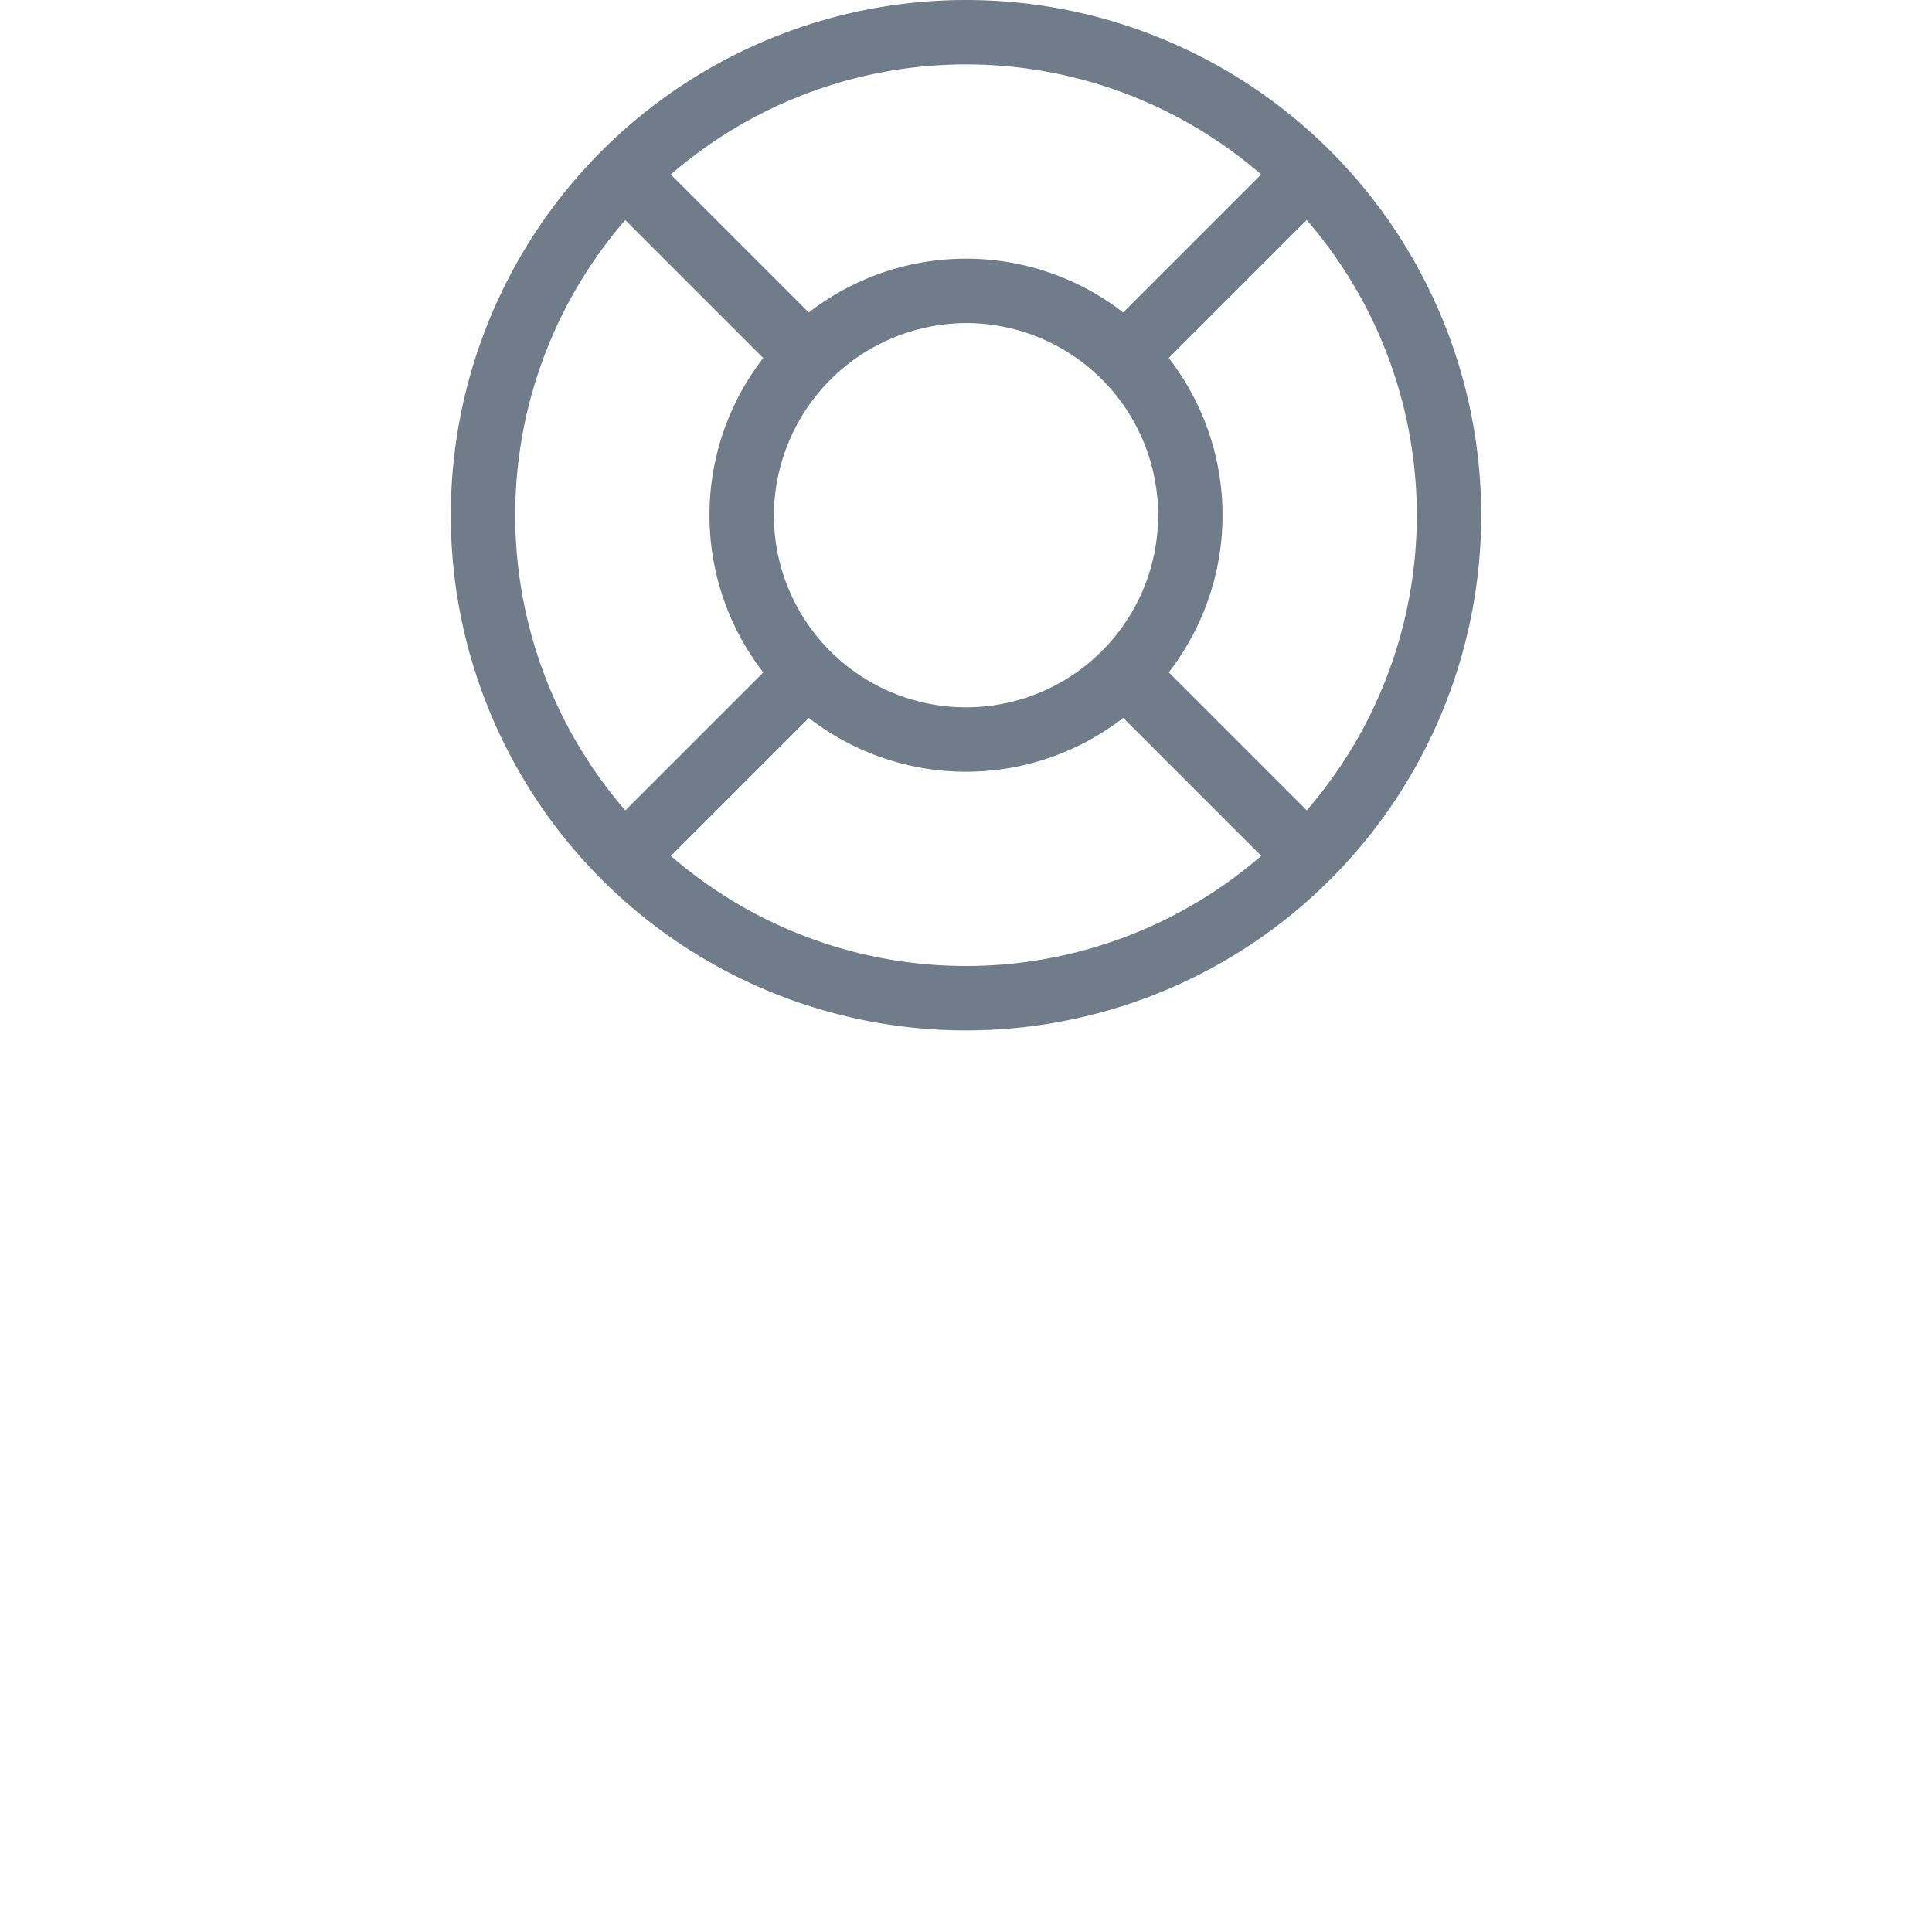
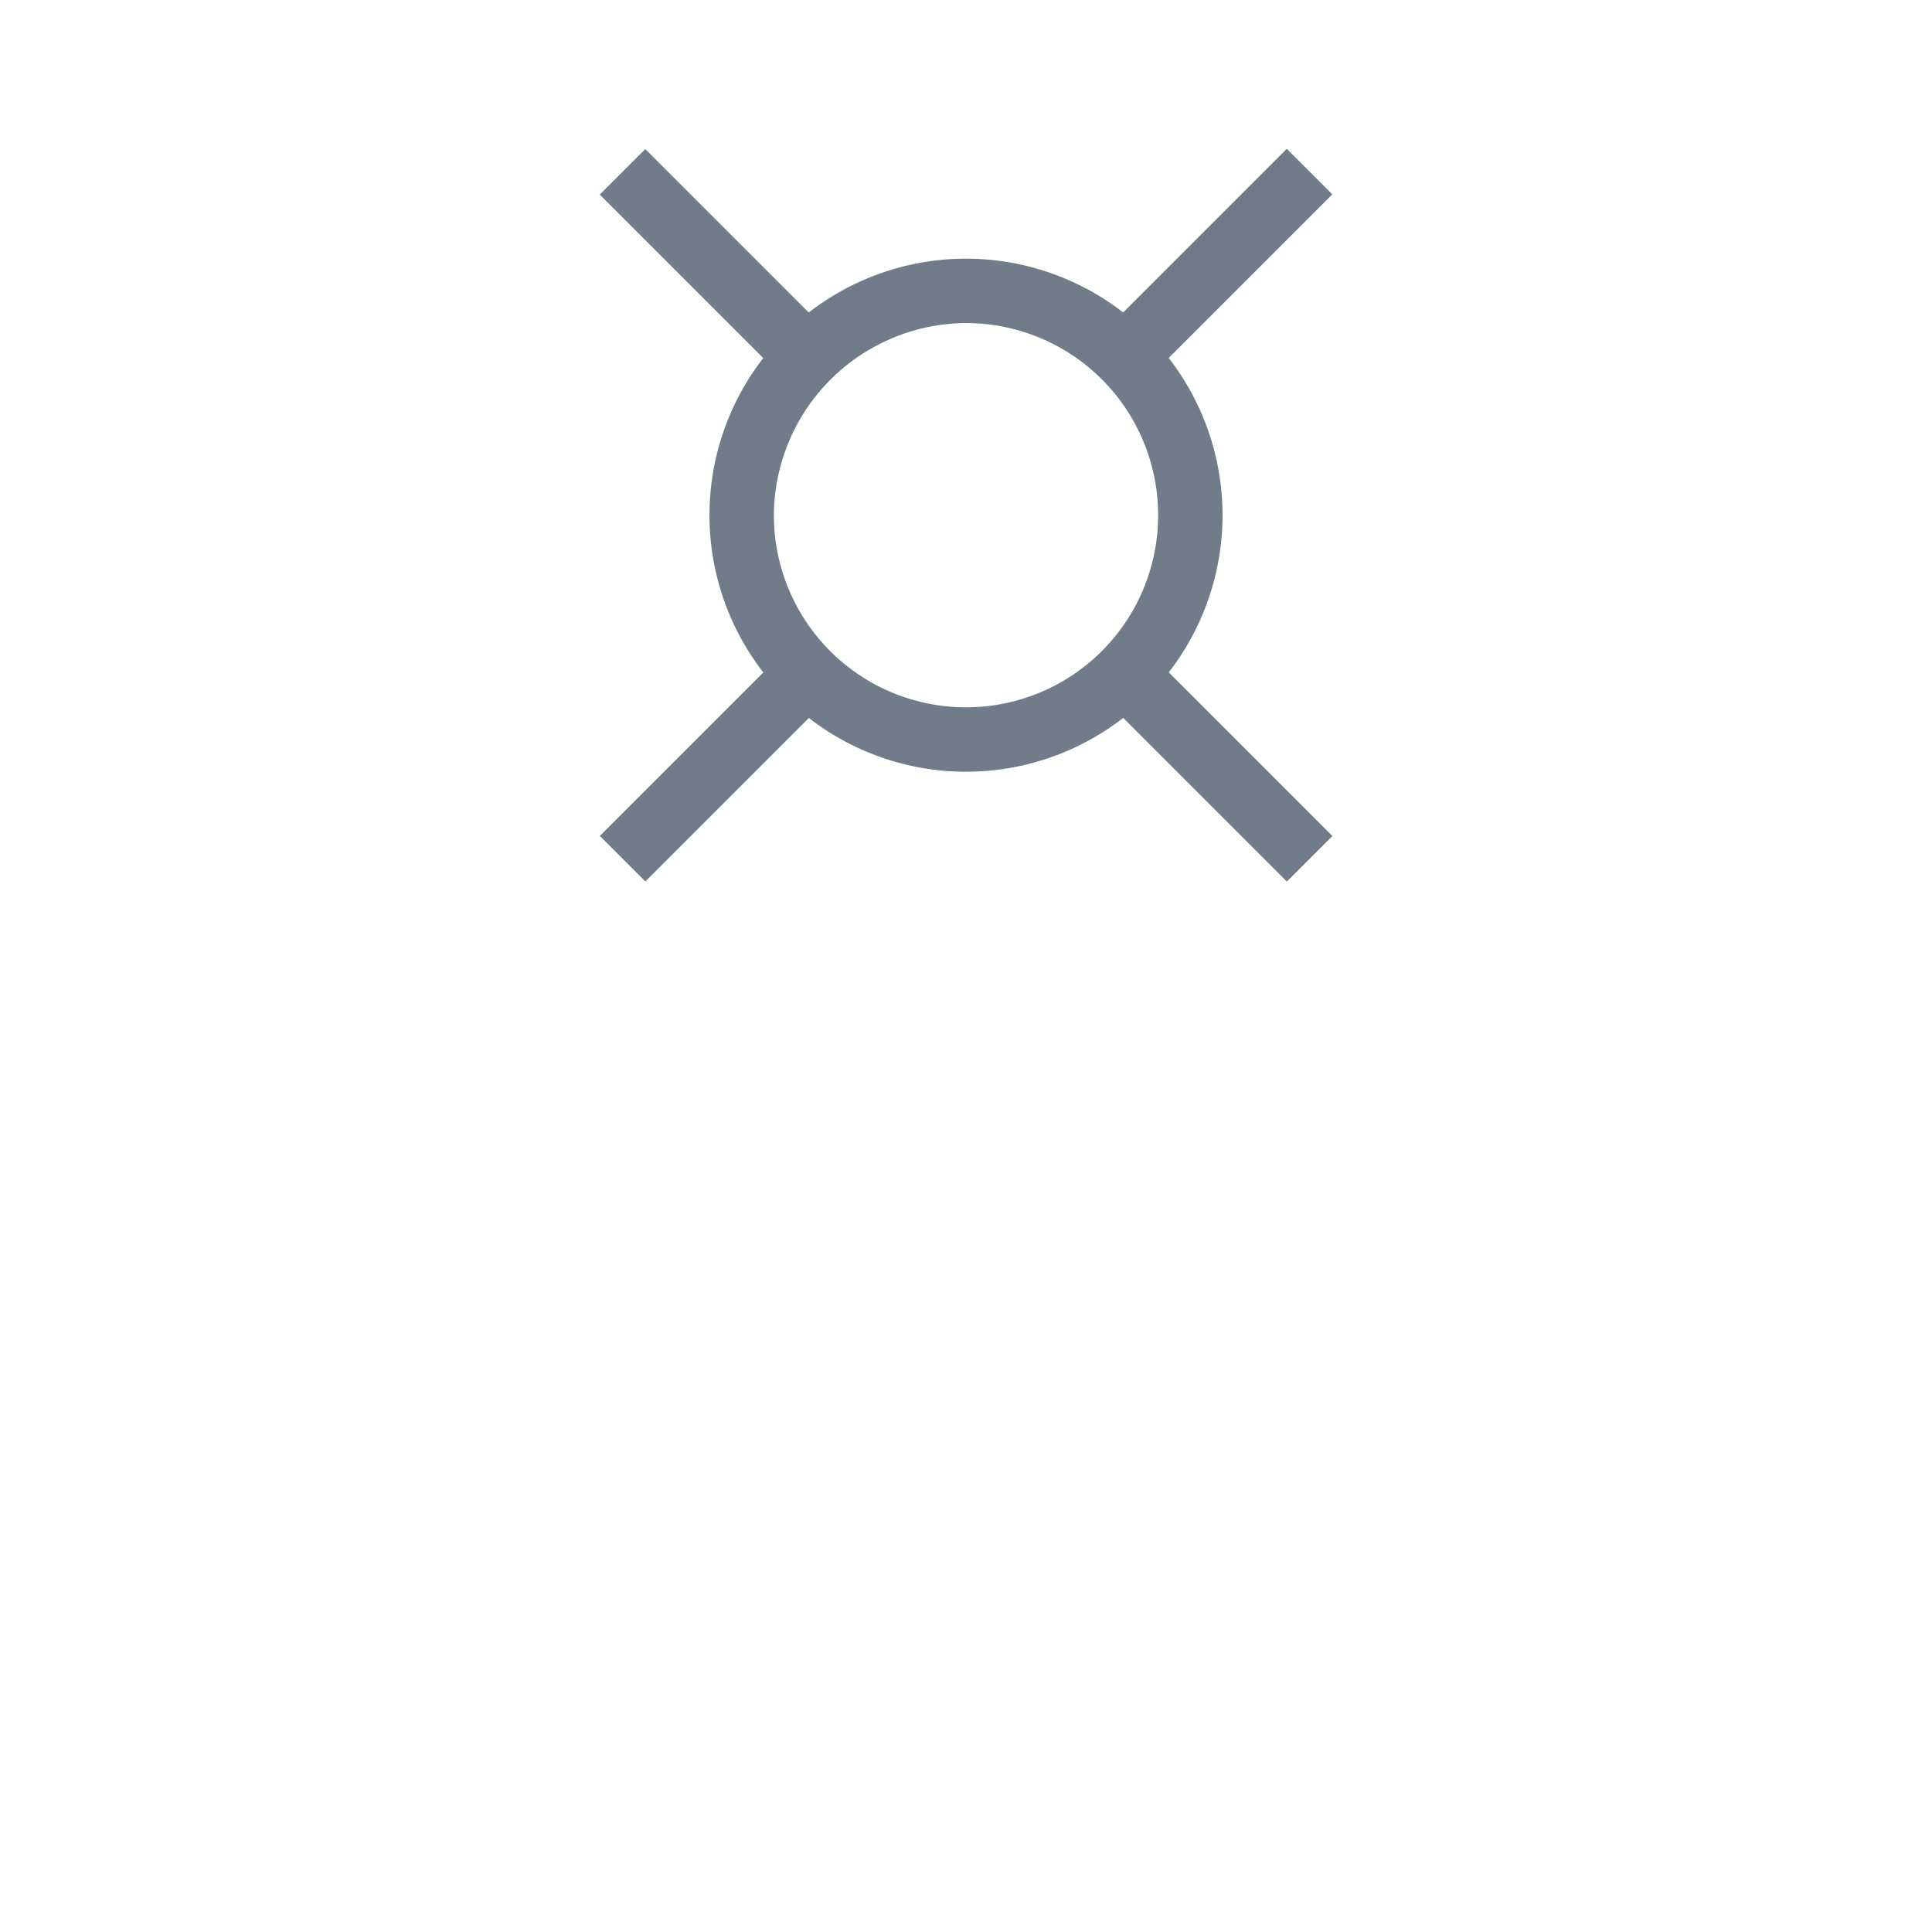
<svg xmlns="http://www.w3.org/2000/svg" id="Слой_1" data-name="Слой 1" viewBox="0 0 90 90">
  <defs>
    <style>.cls-1{fill:#707c89;}</style>
  </defs>
  <title>help</title>
-   <path class="cls-1" d="M45,3A21,21,0,1,1,24,24,21,21,0,0,1,45,3m0-3A24,24,0,1,0,69,24,24,24,0,0,0,45,0Z" />
  <path class="cls-1" d="M45,15.05A8.95,8.95,0,1,1,36.05,24,9,9,0,0,1,45,15.05m0-3A11.95,11.95,0,1,0,56.95,24,11.95,11.95,0,0,0,45,12.05Z" />
  <rect class="cls-1" x="50.14" y="11" width="12.73" height="3" transform="translate(7.71 43.61) rotate(-45)" />
  <rect class="cls-1" x="27.14" y="34" width="12.73" height="3" transform="translate(-15.29 34.09) rotate(-45)" />
  <rect class="cls-1" x="32" y="6.14" width="3" height="12.73" transform="translate(0.97 27.35) rotate(-45)" />
  <rect class="cls-1" x="55" y="29.14" width="3" height="12.73" transform="translate(-8.55 50.35) rotate(-45)" />
</svg>